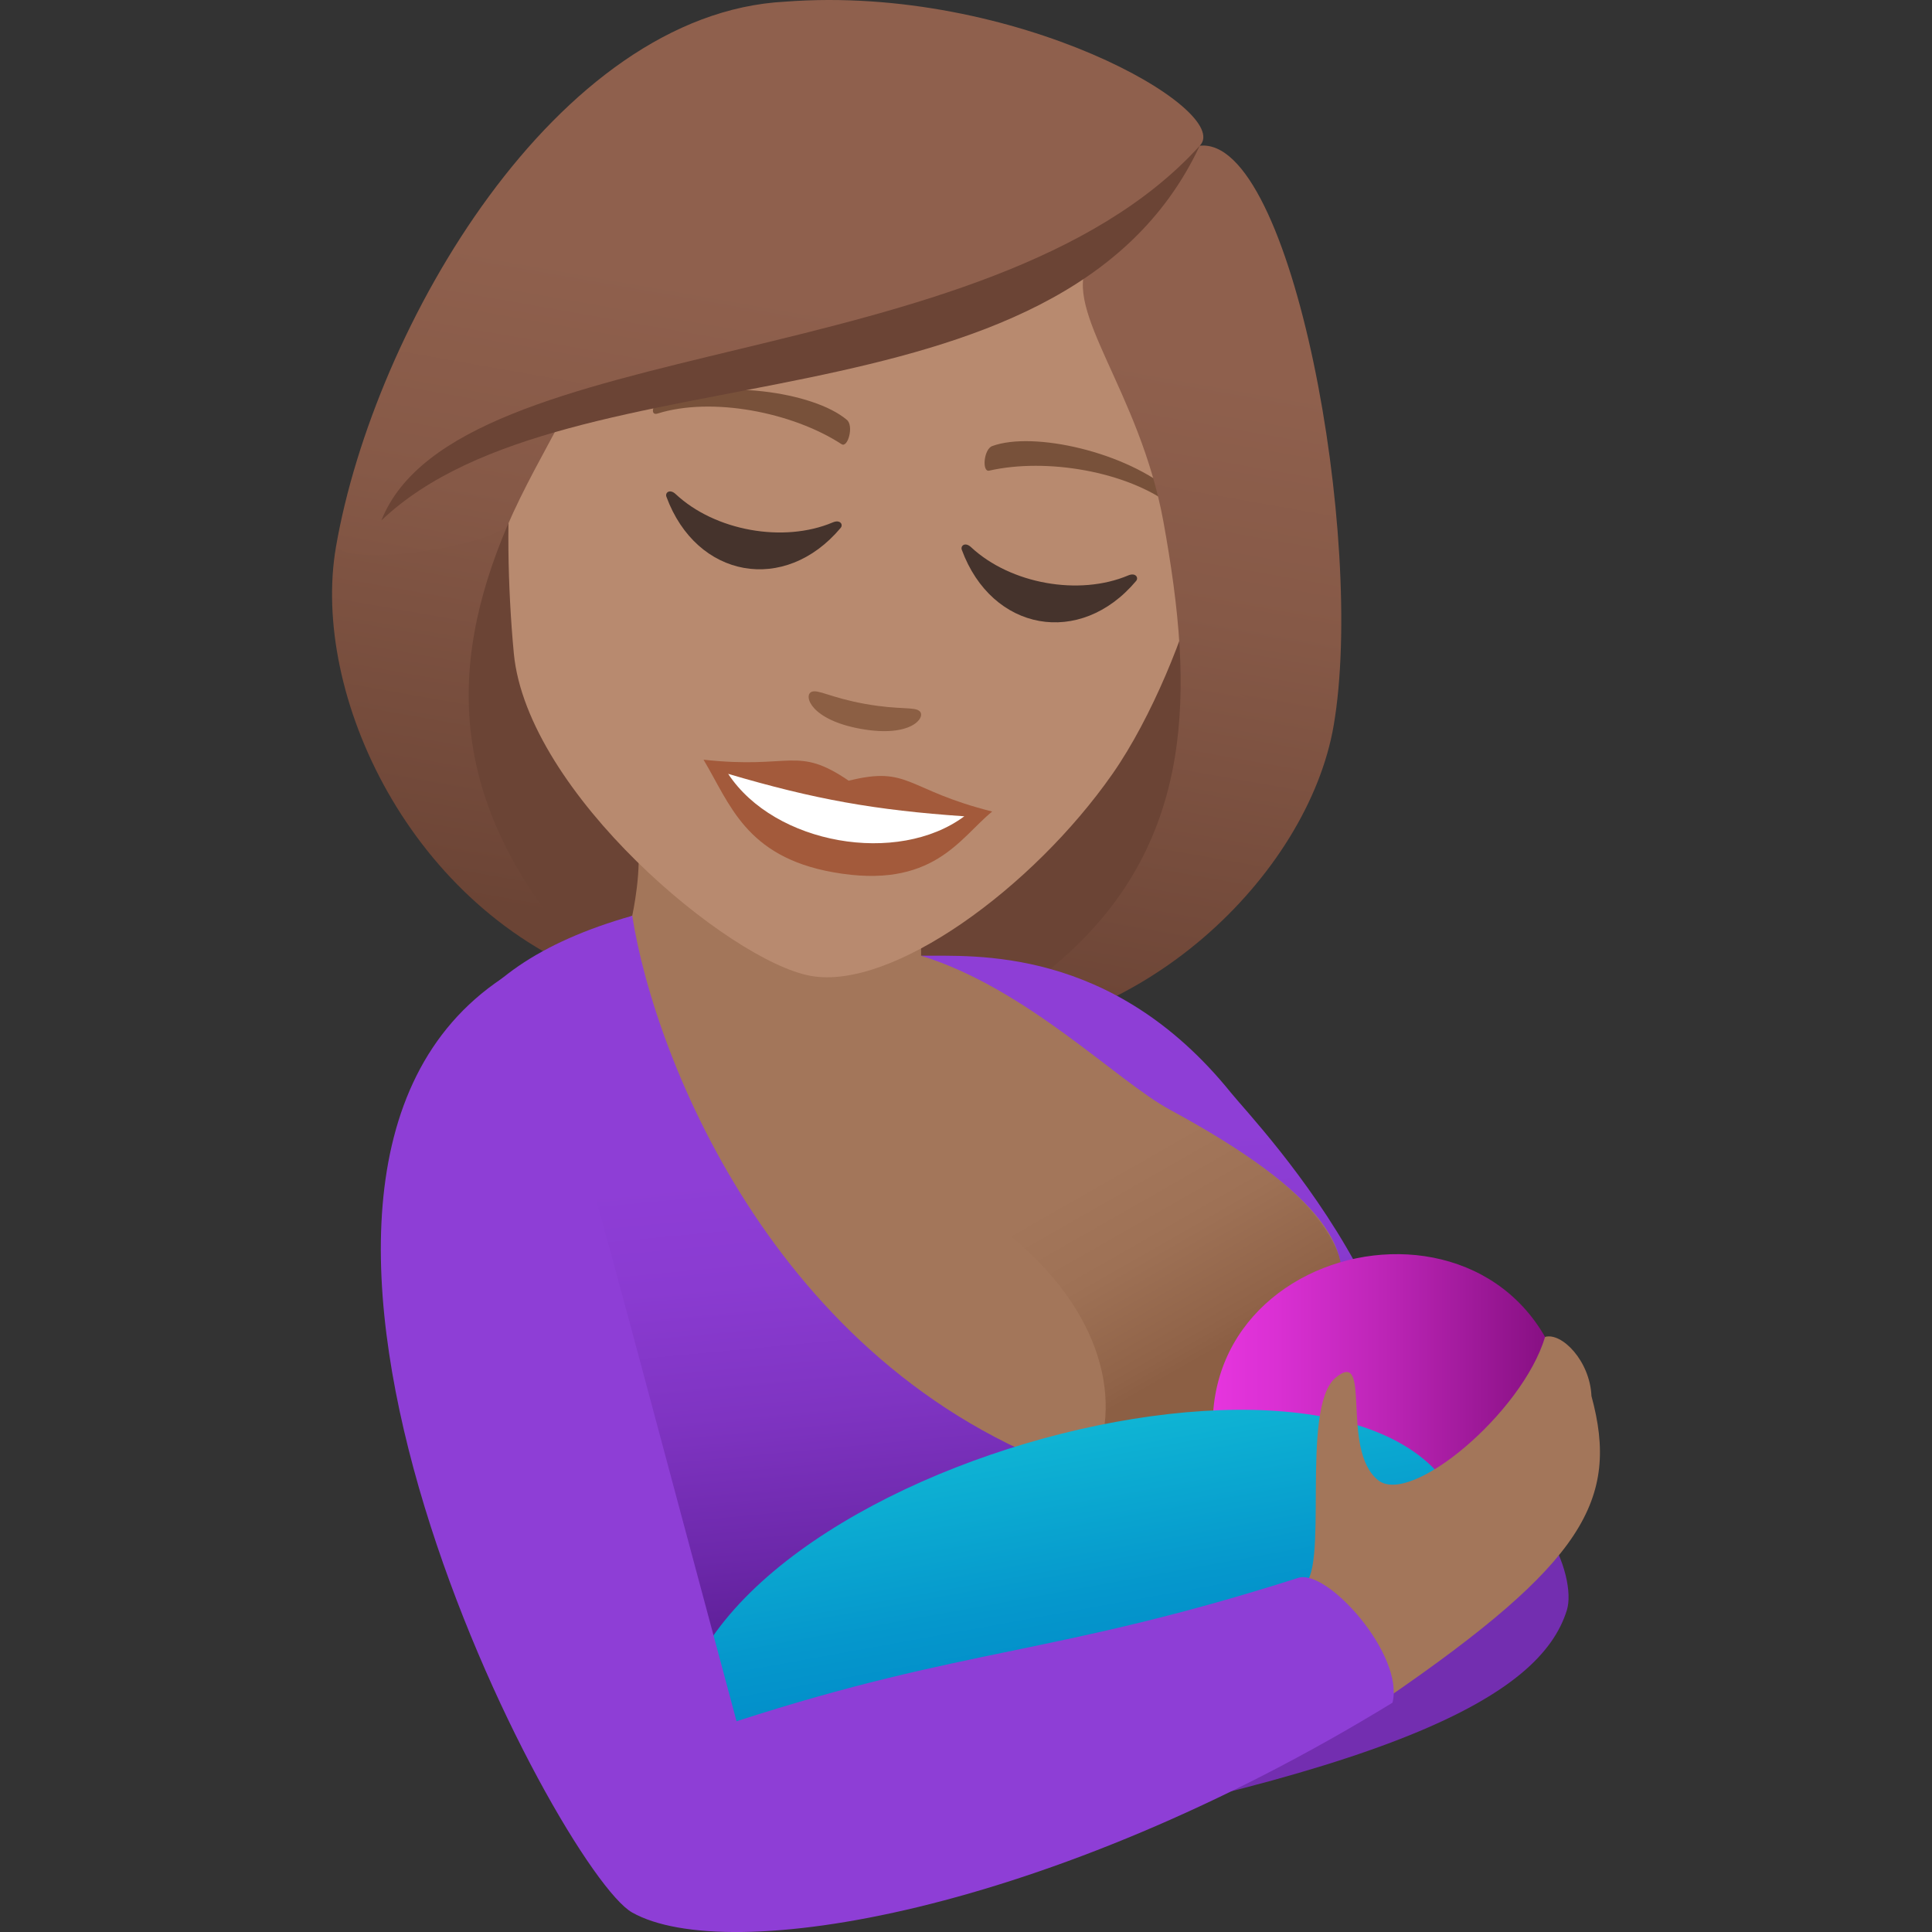
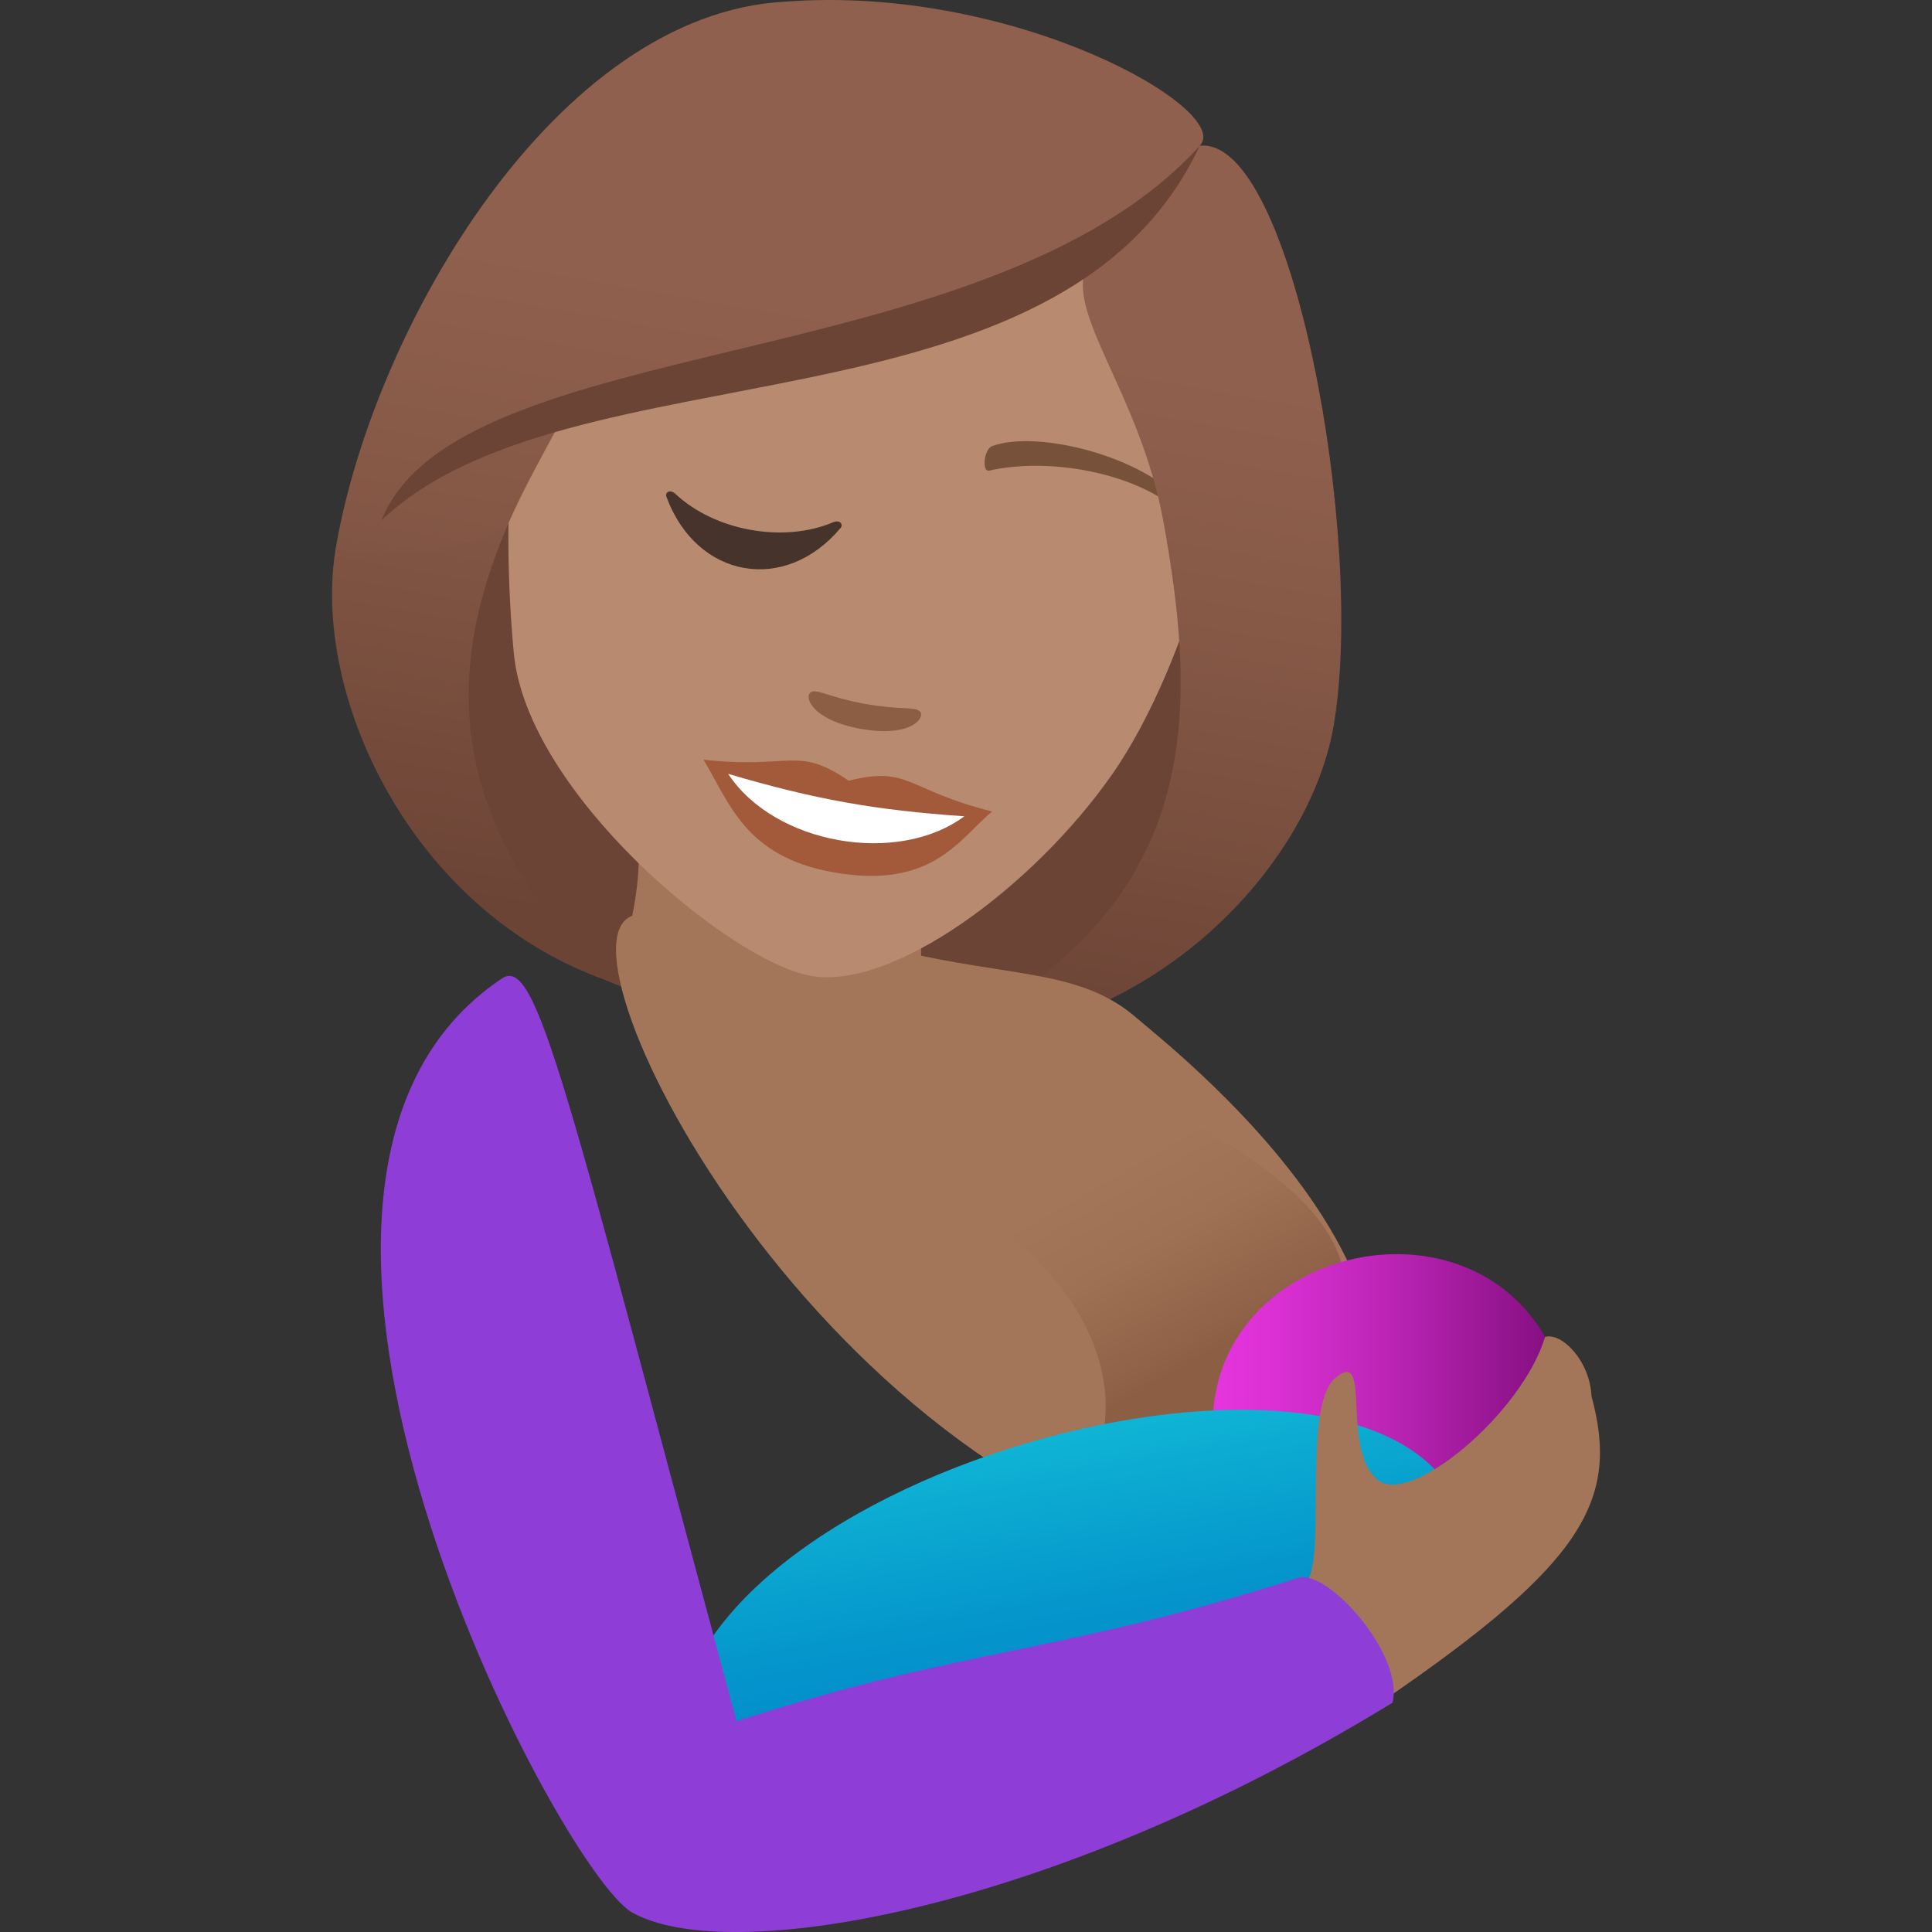
<svg xmlns="http://www.w3.org/2000/svg" xmlns:ns1="http://ns.adobe.com/AdobeSVGViewerExtensions/3.0/" version="1.1" id="Layer_1" x="0px" y="0px" width="64px" height="64px" viewBox="0 0 64 64" enable-background="new 0 0 64 64" xml:space="preserve">
  <rect x="0" y="0" width="64" height="64" fill="#333333" stroke="none" />
  <path fill="#6B4435" d="M31.021,34.424c11.794-2.508,12.537-13.366,12.537-13.366l-30.842-5.54c0,0-2.948,10.462,7.288,16.927  c0,0,2.108,0.959,5.412,1.553C28.721,34.592,31.021,34.424,31.021,34.424z" />
  <linearGradient id="SVGID_1_" gradientUnits="userSpaceOnUse" x1="87.603" y1="-37.902" x2="87.603" y2="-71.924" gradientTransform="matrix(0.985 0.174 -0.174 0.985 -56.437 58.068)">
    <stop offset="0.05" style="stop-color:#6B4435" />
    <stop offset="0.088" style="stop-color:#6E4637" />
    <stop offset="0.467" style="stop-color:#865947" />
    <stop offset="0.7" style="stop-color:#8F604D" />
    <ns1:midPointStop offset="0.05" style="stop-color:#6B4435" />
    <ns1:midPointStop offset="0.4" style="stop-color:#6B4435" />
    <ns1:midPointStop offset="0.7" style="stop-color:#8F604D" />
  </linearGradient>
  <path fill="url(#SVGID_1_)" d="M39.076,21.429c0.289,5.033-1.132,9.708-8.055,12.995c6.804,0.065,12.311-5.5,13.156-10.376  L39.076,21.429z" />
  <linearGradient id="SVGID_2_" gradientUnits="userSpaceOnUse" x1="1715.881" y1="-38.77" x2="1715.881" y2="-72.884" gradientTransform="matrix(-0.985 -0.174 -0.174 0.985 1697.449 368.089)">
    <stop offset="0.05" style="stop-color:#6B4435" />
    <stop offset="0.088" style="stop-color:#6E4637" />
    <stop offset="0.467" style="stop-color:#865947" />
    <stop offset="0.7" style="stop-color:#8F604D" />
    <ns1:midPointStop offset="0.05" style="stop-color:#6B4435" />
    <ns1:midPointStop offset="0.4" style="stop-color:#6B4435" />
    <ns1:midPointStop offset="0.7" style="stop-color:#8F604D" />
  </linearGradient>
  <path fill="url(#SVGID_2_)" d="M16.802,17.428c-1.963,4.629-2.198,9.519,3.206,15.019c-6.417-2.311-9.724-9.458-8.878-14.335  L16.802,17.428z" />
-   <path fill="#732EB0" d="M30.219,61.502c15.953-2.721,20.795-5.294,21.685-8.162C52.596,51.123,47.046,39.977,30.219,61.502z" />
  <path fill="#A3765A" d="M21.098,27.743c0.197,1-0.155,2.594-0.155,2.594c-2.926,1.075,6.456,19.296,20.201,21.519  c11.283-6.654-2.434-17.204-3.476-18.121c-1.733-1.521-3.831-1.376-7.156-2.075v-1.323L21.098,27.743z" />
  <linearGradient id="SVGID_3_" gradientUnits="userSpaceOnUse" x1="41.575" y1="44.8" x2="38.144" y2="38.795" gradientTransform="matrix(1 0 0 1 -1.438 0)">
    <stop offset="0" style="stop-color:#8C5F44" />
    <stop offset="0.098" style="stop-color:#906348" />
    <stop offset="0.586" style="stop-color:#9E7155" />
    <stop offset="1" style="stop-color:#A3765A" />
    <ns1:midPointStop offset="0" style="stop-color:#8C5F44" />
    <ns1:midPointStop offset="0.327" style="stop-color:#8C5F44" />
    <ns1:midPointStop offset="1" style="stop-color:#A3765A" />
  </linearGradient>
  <path fill="url(#SVGID_3_)" d="M30.834,39.221c4.378,2.285,6.06,5.408,5.76,7.951c3.579,0.503,6.672-0.031,7.837-5.366  c-0.727-2.37-3.918-4.024-6.076-5.283C34.756,34.868,30.225,34.844,30.834,39.221z" />
  <linearGradient id="SVGID_4_" gradientUnits="userSpaceOnUse" x1="32.973" y1="53.969" x2="31.506" y2="38.415" gradientTransform="matrix(1 0 0 1 -1.438 0)">
    <stop offset="0" style="stop-color:#5D1E96" />
    <stop offset="0.193" style="stop-color:#6C28AA" />
    <stop offset="0.494" style="stop-color:#7F34C2" />
    <stop offset="0.771" style="stop-color:#8A3BD1" />
    <stop offset="1" style="stop-color:#8E3ED6" />
    <ns1:midPointStop offset="0" style="stop-color:#5D1E96" />
    <ns1:midPointStop offset="0.333" style="stop-color:#5D1E96" />
    <ns1:midPointStop offset="1" style="stop-color:#8E3ED6" />
  </linearGradient>
-   <path fill="url(#SVGID_4_)" d="M20.943,30.337c-12.328,3.489-5.418,14.597,2.307,29.731c11.568-1.318,20.89-3.725,22.863-8.242  c3-6.857-4.454-14.537-5.334-15.625c-3.943-4.887-8.538-4.524-10.266-4.542c3.519,1.092,6.477,4.148,8.249,5.106  c10.167,5.503,5.104,8.174-2.654,12.163C25.83,45.616,21.698,35.147,20.943,30.337z" />
  <linearGradient id="SVGID_5_" gradientUnits="userSpaceOnUse" x1="41.61" y1="46.56" x2="53.527" y2="46.56" gradientTransform="matrix(1 0 0 1 -1.438 0)">
    <stop offset="0" style="stop-color:#E635DE" />
    <stop offset="0.178" style="stop-color:#DA30D3" />
    <stop offset="0.499" style="stop-color:#BA24B4" />
    <stop offset="0.925" style="stop-color:#871083" />
    <stop offset="1" style="stop-color:#7D0C7A" />
    <ns1:midPointStop offset="0" style="stop-color:#E635DE" />
    <ns1:midPointStop offset="0.576" style="stop-color:#E635DE" />
    <ns1:midPointStop offset="1" style="stop-color:#7D0C7A" />
  </linearGradient>
  <path fill="url(#SVGID_5_)" d="M52.087,48.304c0.163-9.658-12.262-8.094-11.907-0.788C44.495,56.168,52.087,48.304,52.087,48.304z" />
  <linearGradient id="SVGID_6_" gradientUnits="userSpaceOnUse" x1="37.44" y1="56.206" x2="35.87" y2="47.591" gradientTransform="matrix(1 0 0 1 -1.438 0)">
    <stop offset="0" style="stop-color:#018BC9" />
    <stop offset="0.376" style="stop-color:#0597CC" />
    <stop offset="1" style="stop-color:#0FB4D4" />
    <ns1:midPointStop offset="0" style="stop-color:#018BC9" />
    <ns1:midPointStop offset="0.576" style="stop-color:#018BC9" />
    <ns1:midPointStop offset="1" style="stop-color:#0FB4D4" />
  </linearGradient>
  <path fill="url(#SVGID_6_)" d="M48.682,51.779c0.171-9.661-24.285-4.136-26.186,4.906C26.81,65.336,48.682,51.779,48.682,51.779z" />
  <path fill="#A3765A" d="M52.719,46.246c-0.05-1.168-0.987-2.117-1.536-1.959c-0.755,2.515-4.459,5.625-5.537,4.742  c-1.258-1.023-0.177-4.404-1.4-3.393c-1.215,1-0.161,6.601-1.129,6.911c-1.189,1.11,2.177,3.796,2.82,3.71  C52.458,51.777,53.657,49.693,52.719,46.246z" />
  <path fill="#8E3ED6" d="M43.006,52.269c-8.083,2.577-10.964,2.274-18.607,4.75c-5.666-21.055-6.606-25.386-7.772-24.606  c-10.159,6.787,1.891,29.58,4.314,30.941c3.136,1.768,13.749,0.059,25.188-6.951C46.523,54.824,43.974,51.96,43.006,52.269z" />
  <path fill="#B88A6F" d="M30.951,2.022c-7.992-1.436-12.989,4.502-13.983,13.115c-0.197,1.729-0.156,4.286,0.053,6.506  c0.438,4.619,7.144,10.2,9.836,10.684c2.692,0.486,7.356-2.909,9.996-6.692c1.311-1.875,2.444-4.723,2.84-6.417  C41.646,10.778,38.947,3.458,30.951,2.022z" />
  <path fill="#78513A" d="M38.875,16.333c-1.555-1.367-4.646-2.054-6.002-1.558c-0.288,0.098-0.35,0.873-0.106,0.816  c1.887-0.429,4.571,0.015,6.073,1.173C39.039,16.918,39.113,16.533,38.875,16.333z" />
-   <path fill="#78513A" d="M21.889,13.283c1.919-0.744,5.055-0.313,6.164,0.625c0.237,0.194,0.035,0.941-0.175,0.806  c-1.63-1.061-4.3-1.579-6.101-1.013C21.536,13.774,21.599,13.387,21.889,13.283z" />
-   <path fill="#8C5F44" d="M30.471,23.566c-0.168-0.168-0.652-0.04-1.813-0.248c-1.158-0.208-1.568-0.498-1.782-0.396  c-0.258,0.123-0.021,0.925,1.642,1.223C30.178,24.443,30.67,23.772,30.471,23.566z" />
+   <path fill="#8C5F44" d="M30.471,23.566c-0.168-0.168-0.652-0.04-1.813-0.248c-1.158-0.208-1.568-0.498-1.782-0.396  c-0.258,0.123-0.021,0.925,1.642,1.223C30.178,24.443,30.67,23.772,30.471,23.566" />
  <path fill="#45332C" d="M27.585,17.306c-1.629,0.688-3.9,0.279-5.2-0.936c-0.197-0.186-0.359-0.052-0.31,0.083  c0.996,2.71,3.925,3.237,5.772,1.035C27.942,17.38,27.833,17.199,27.585,17.306z" />
-   <path fill="#45332C" d="M37.373,19.062c-1.629,0.688-3.901,0.279-5.203-0.934c-0.198-0.186-0.356-0.052-0.31,0.083  c0.997,2.71,3.926,3.235,5.774,1.035C37.728,19.139,37.62,18.956,37.373,19.062z" />
  <path fill="#A35A3B" d="M28.115,25.862c-1.728-1.175-1.883-0.373-4.81-0.696c0.87,1.45,1.389,3.208,4.285,3.727  c3.322,0.598,4.199-1.135,5.278-2.01C30.007,26.166,30.134,25.358,28.115,25.862z" />
  <path fill="#FFFFFF" d="M24.122,25.635c1.54,2.342,5.617,3.044,7.822,1.406C28.982,26.837,26.972,26.477,24.122,25.635z" />
  <linearGradient id="SVGID_7_" gradientUnits="userSpaceOnUse" x1="76.394" y1="-38.003" x2="76.394" y2="-71.99" gradientTransform="matrix(0.985 0.174 -0.174 0.985 -56.437 58.068)">
    <stop offset="0.05" style="stop-color:#6B4435" />
    <stop offset="0.088" style="stop-color:#6E4637" />
    <stop offset="0.467" style="stop-color:#865947" />
    <stop offset="0.7" style="stop-color:#8F604D" />
    <ns1:midPointStop offset="0.05" style="stop-color:#6B4435" />
    <ns1:midPointStop offset="0.4" style="stop-color:#6B4435" />
    <ns1:midPointStop offset="0.7" style="stop-color:#8F604D" />
  </linearGradient>
  <path fill="url(#SVGID_7_)" d="M39.743,4.828c1.142-1.165-6.105-5.354-13.731-4.773C18.427,0.447,12.389,10.834,11.13,18.112  c0.563,0.644,4.782,0.046,5.672-0.684c0.523-1.221,1.225-2.446,1.905-3.723c6.033-2.246,12.362-1.894,17.332-4.985  c-0.843,1.583,1.706,4.229,2.498,8.546c0.254,1.4,0.459,2.793,0.539,4.163c1.018,1.356,3.351,2.331,5.101,2.619  C45.243,17.893,42.813,4.493,39.743,4.828z" />
  <path fill="#6B4435" d="M12.633,17.241c6.229-5.935,22.485-2.537,27.11-12.413C32.748,12.558,15.152,10.914,12.633,17.241z" />
</svg>